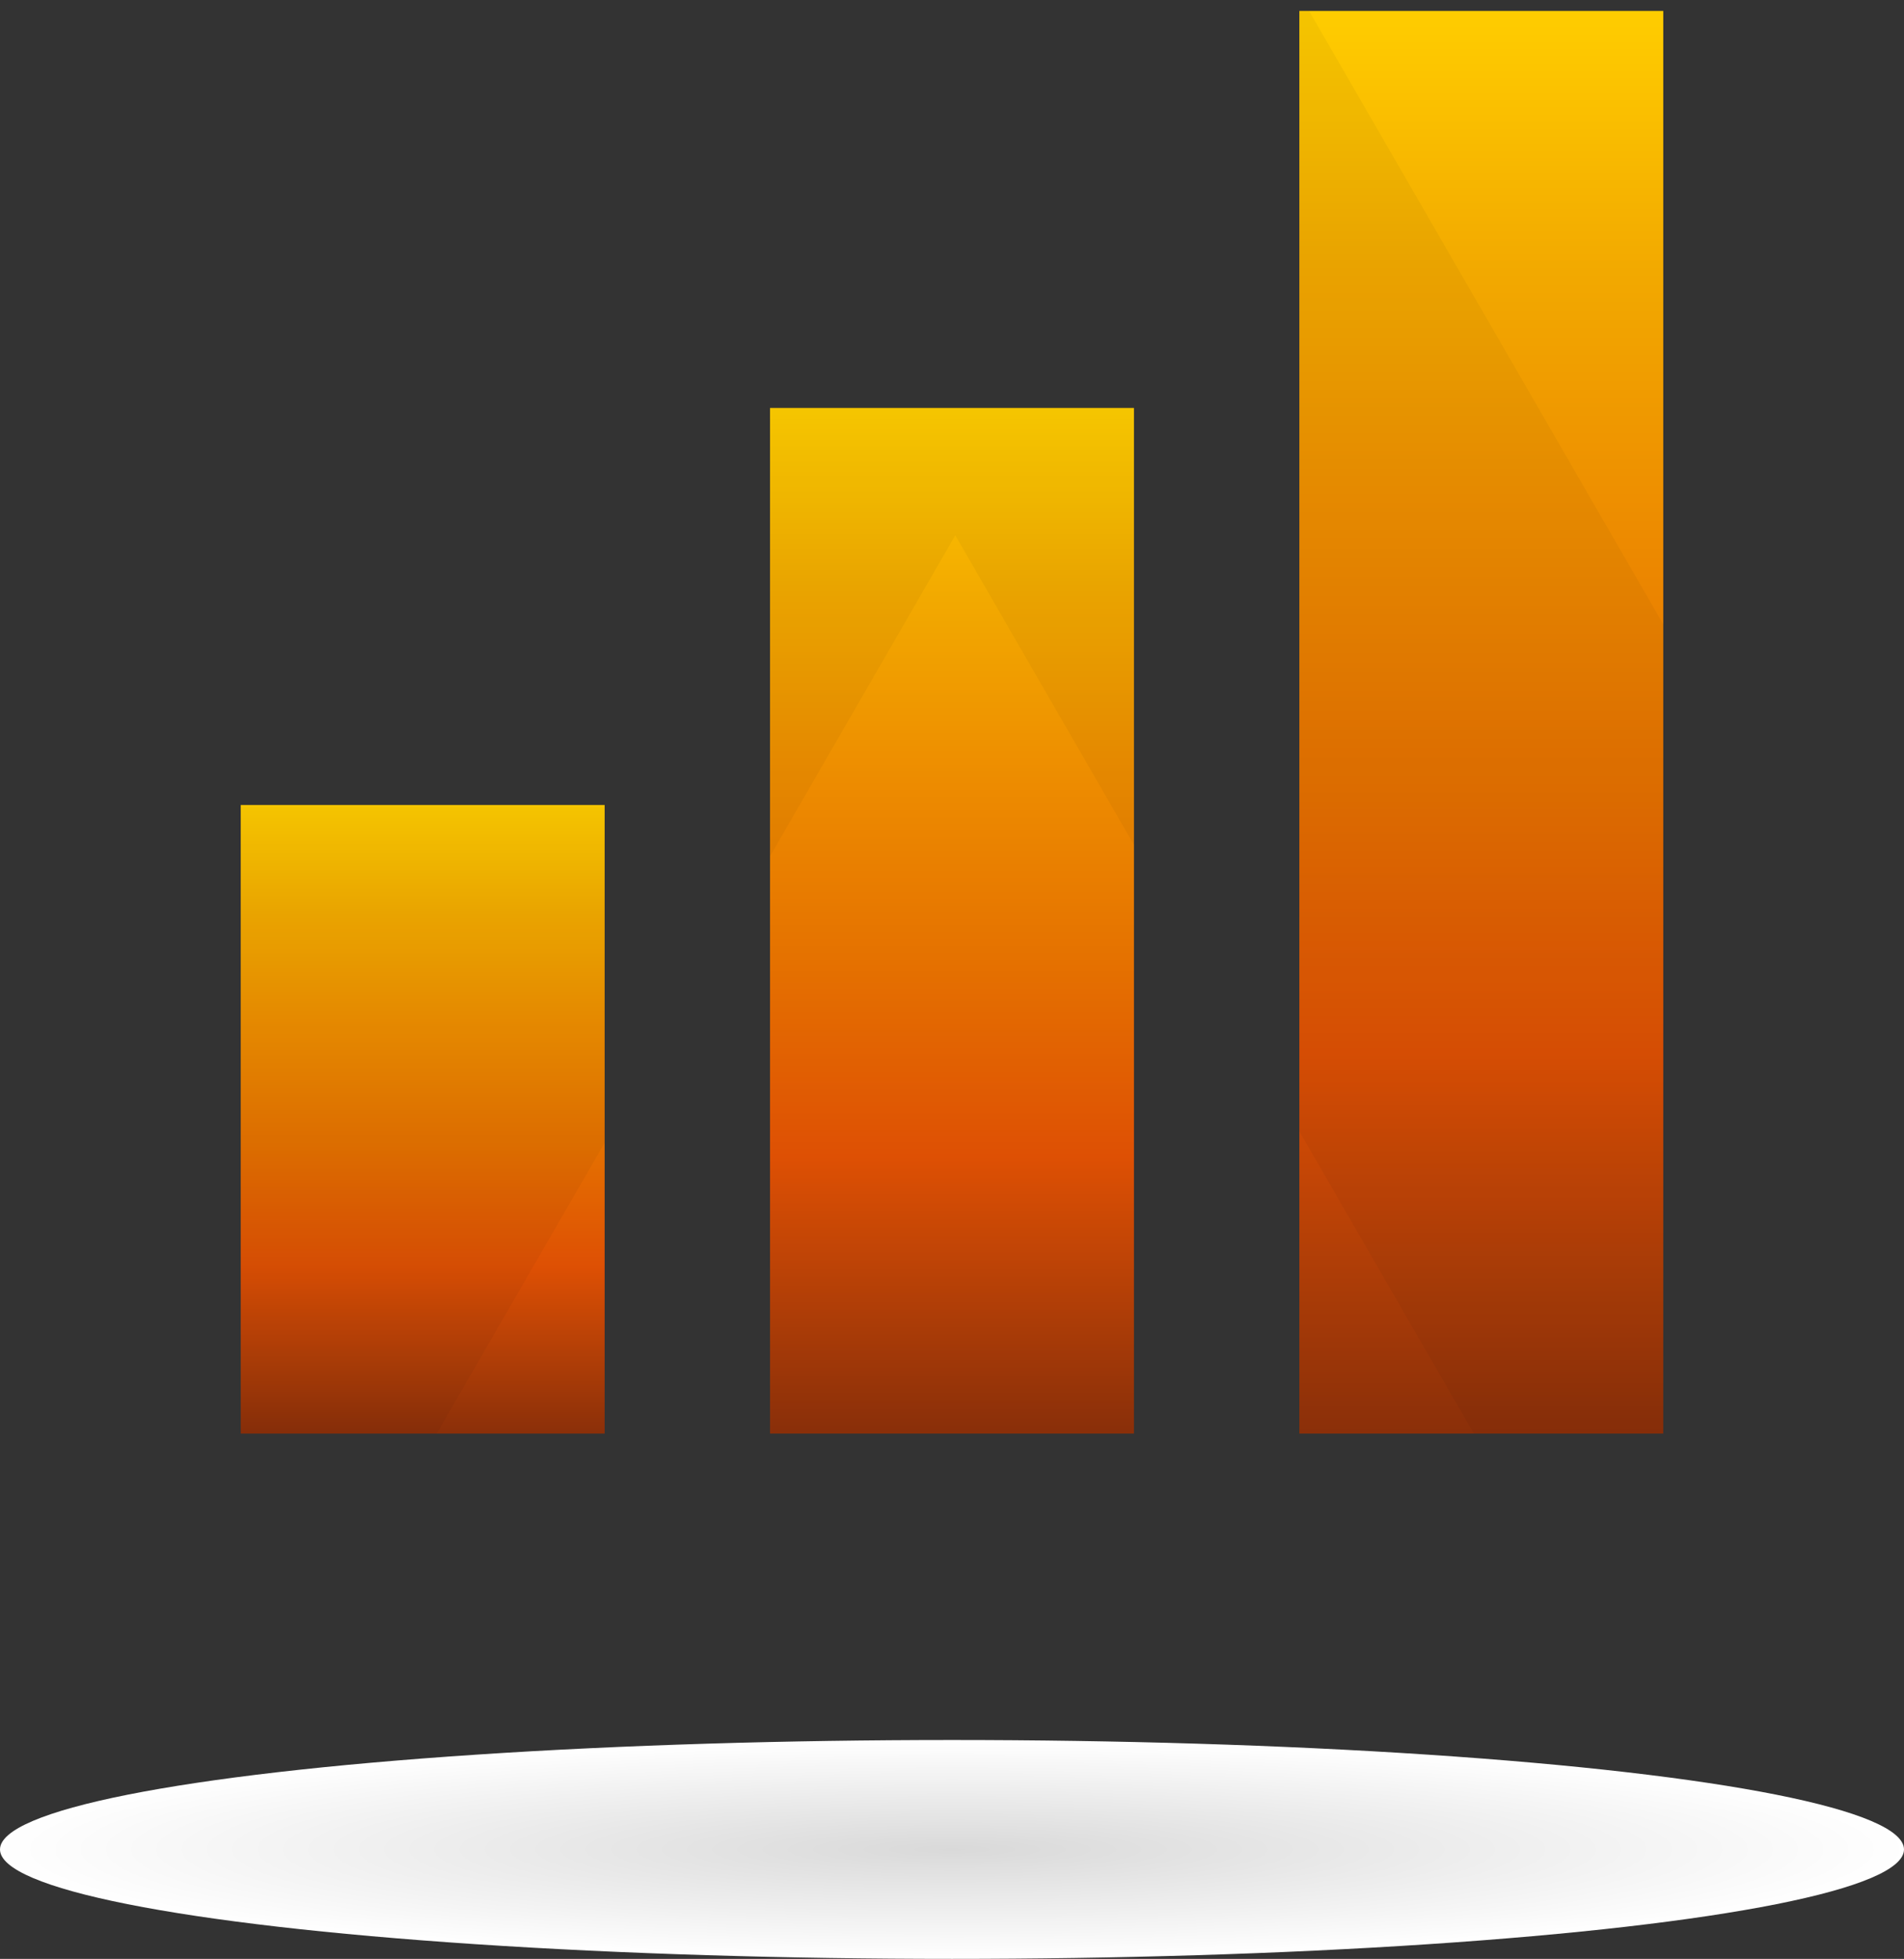
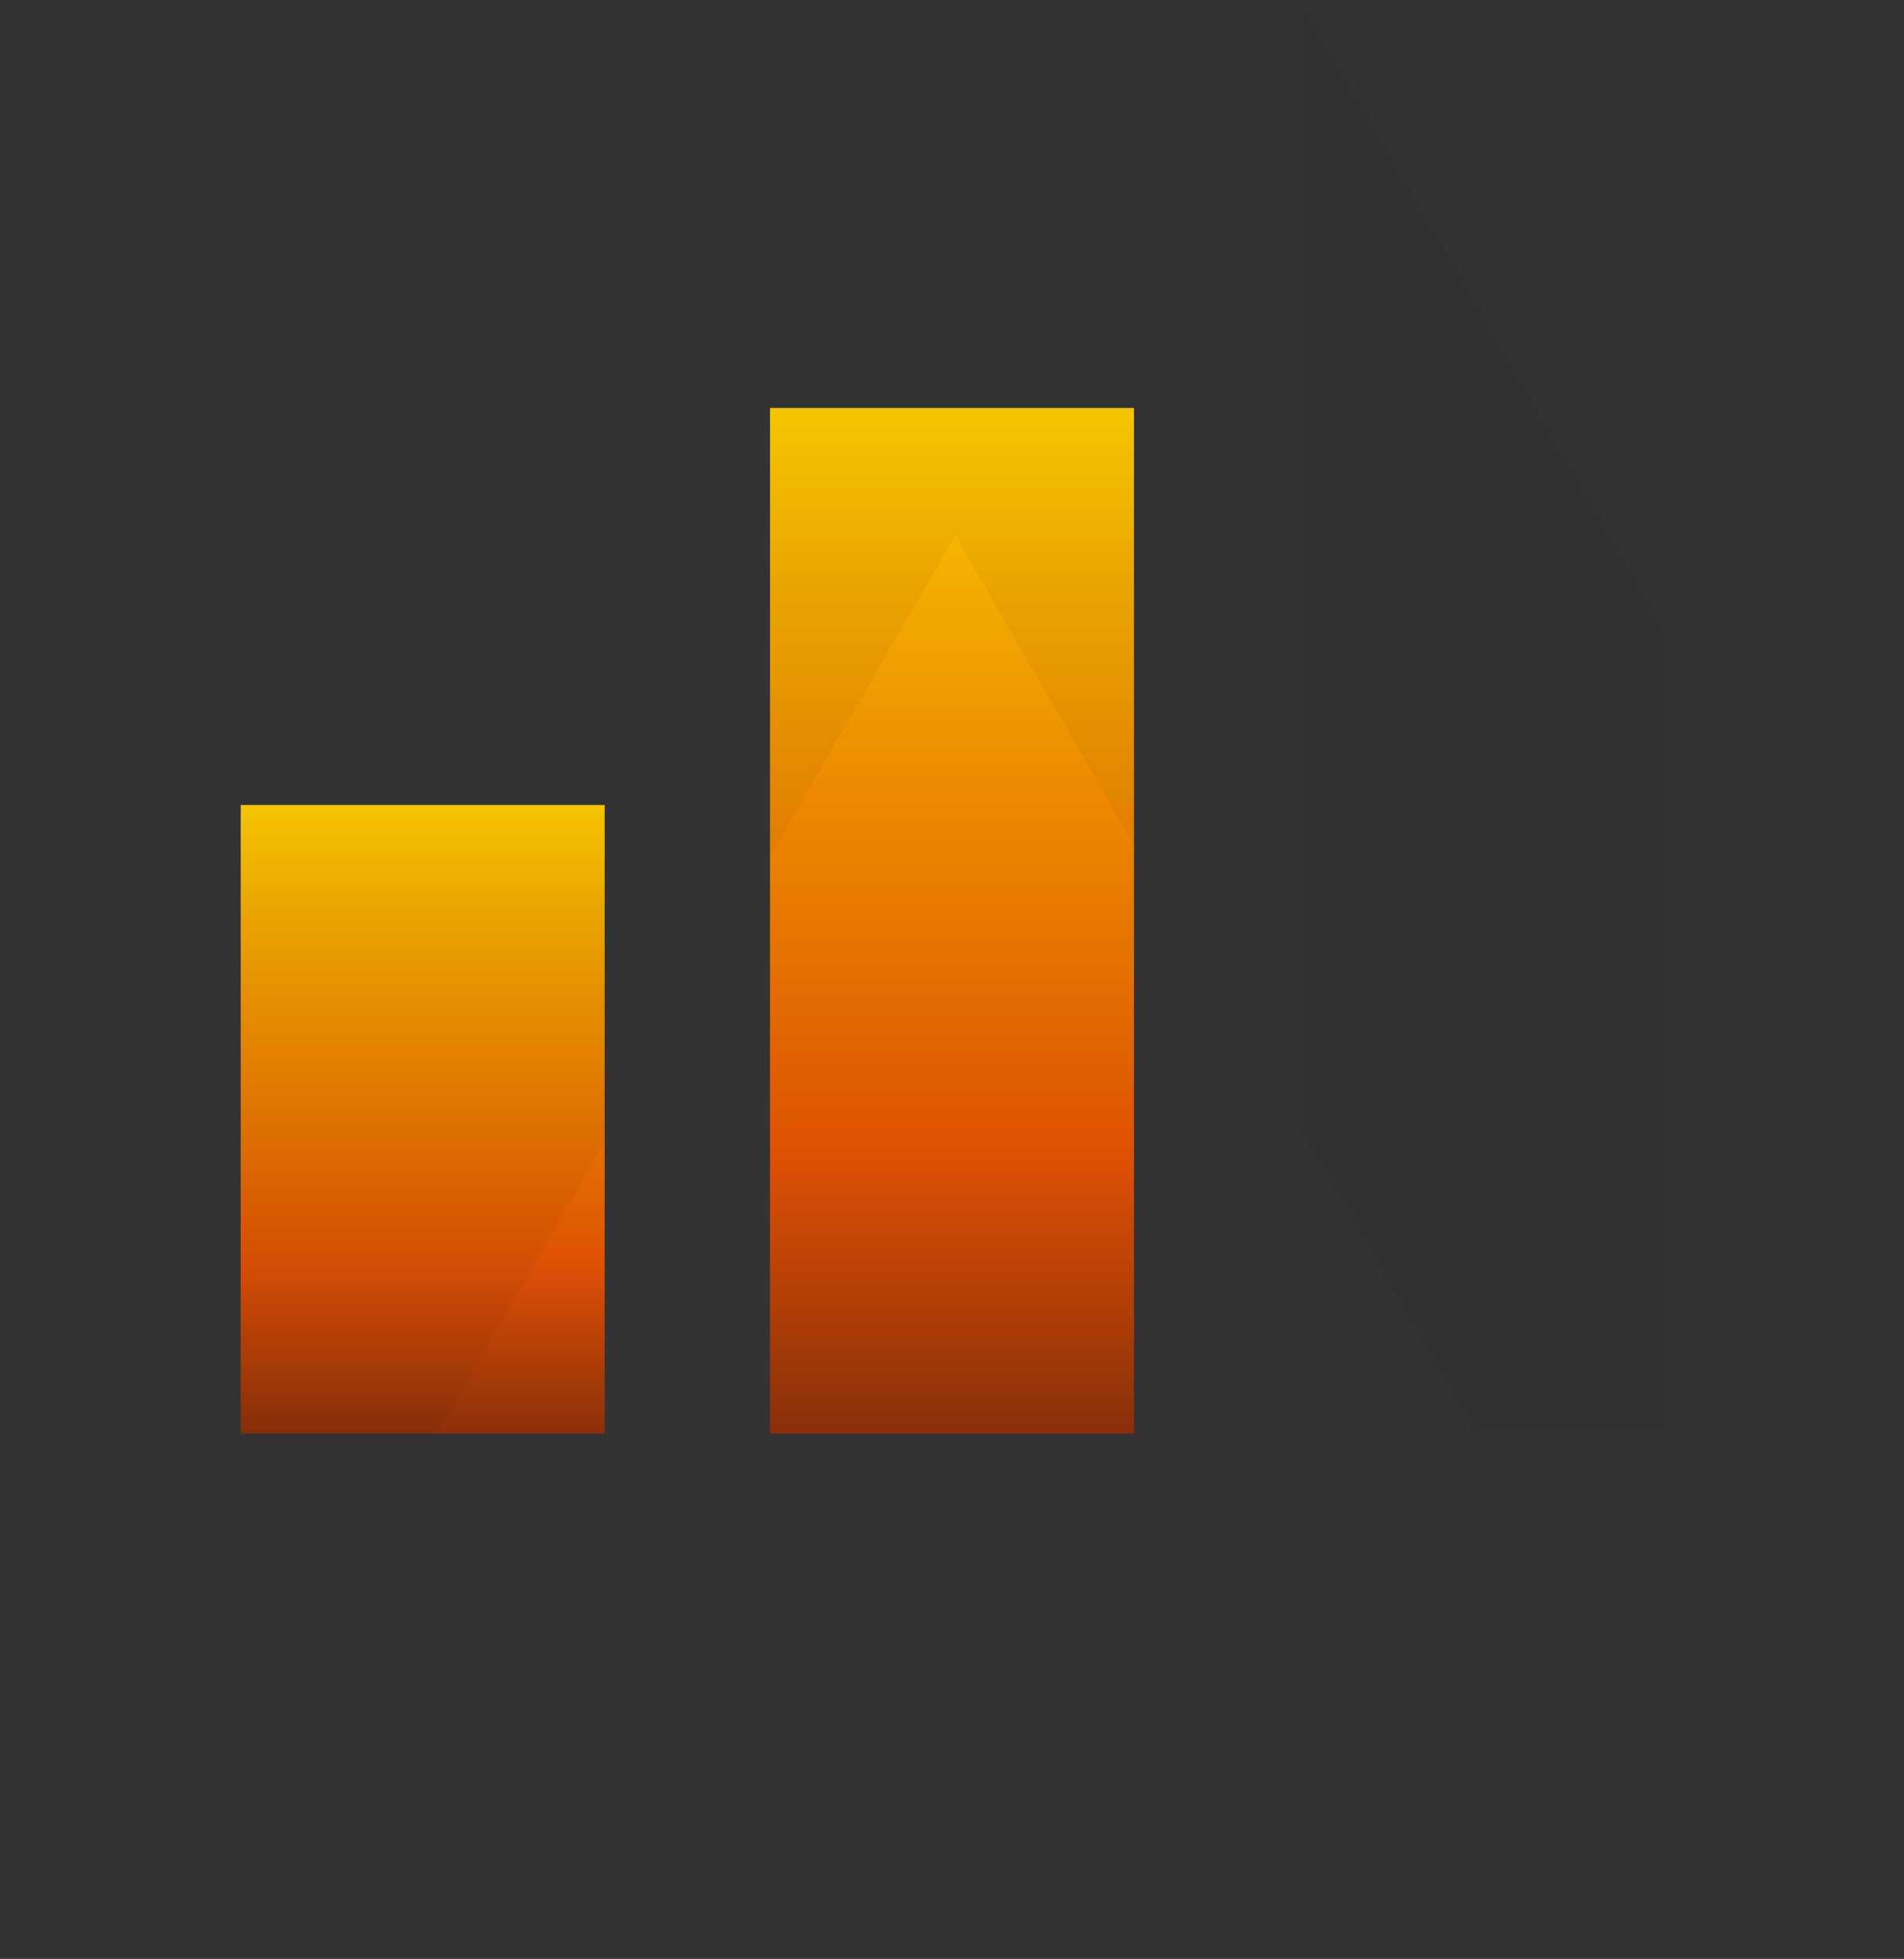
<svg xmlns="http://www.w3.org/2000/svg" width="87" height="89.5" viewBox="0 0 87 89.5">
  <rect x="0" y="0" width="87" height="89.5" fill="#333333" stroke="none" />
  <defs>
    <style>.a{isolation:isolate;}.b{fill:url(#a);}.c{stroke:rgba(0,0,0,0);stroke-miterlimit:10;opacity:0.04;}.d{fill:url(#d);}</style>
    <linearGradient id="a" x1="0.5" x2="0.5" y2="1" gradientUnits="objectBoundingBox">
      <stop offset="0" stop-color="#ffcd00" />
      <stop offset="0.184" stop-color="#f2a900" />
      <stop offset="0.368" stop-color="#ed8b00" />
      <stop offset="0.535" stop-color="#e57200" />
      <stop offset="0.732" stop-color="#de5004" />
      <stop offset="1" stop-color="#8a2f09" />
    </linearGradient>
    <radialGradient id="d" cx="0.5" cy="0.5" r="0.5" gradientUnits="objectBoundingBox">
      <stop offset="0" stop-color="#d9d9d9" />
      <stop offset="1" stop-color="#fff" />
    </radialGradient>
  </defs>
  <g transform="translate(2369 -1546.5)">
    <g class="a" transform="translate(-4330.951 -1506.172)">
-       <rect class="b" width="16.628" height="65" transform="translate(2021.323 3053.172)" />
      <rect class="b" width="16.628" height="46.86" transform="translate(1997.137 3071.312)" />
      <rect class="b" width="16.628" height="28.721" transform="translate(1972.951 3089.451)" />
    </g>
    <path class="c" d="M1678,88V59.278h16.628V74.714L1686.957,88Zm56.344,0-7.972-13.809V23h.445L1743,51.026V88Zm-32.159-46.86h16.629V61.1l-8.164-14.142-8.465,14.664Z" transform="translate(-4036 1524)" />
-     <ellipse class="d" cx="43.5" cy="5" rx="43.5" ry="5" transform="translate(-2369 1626)" />
  </g>
</svg>